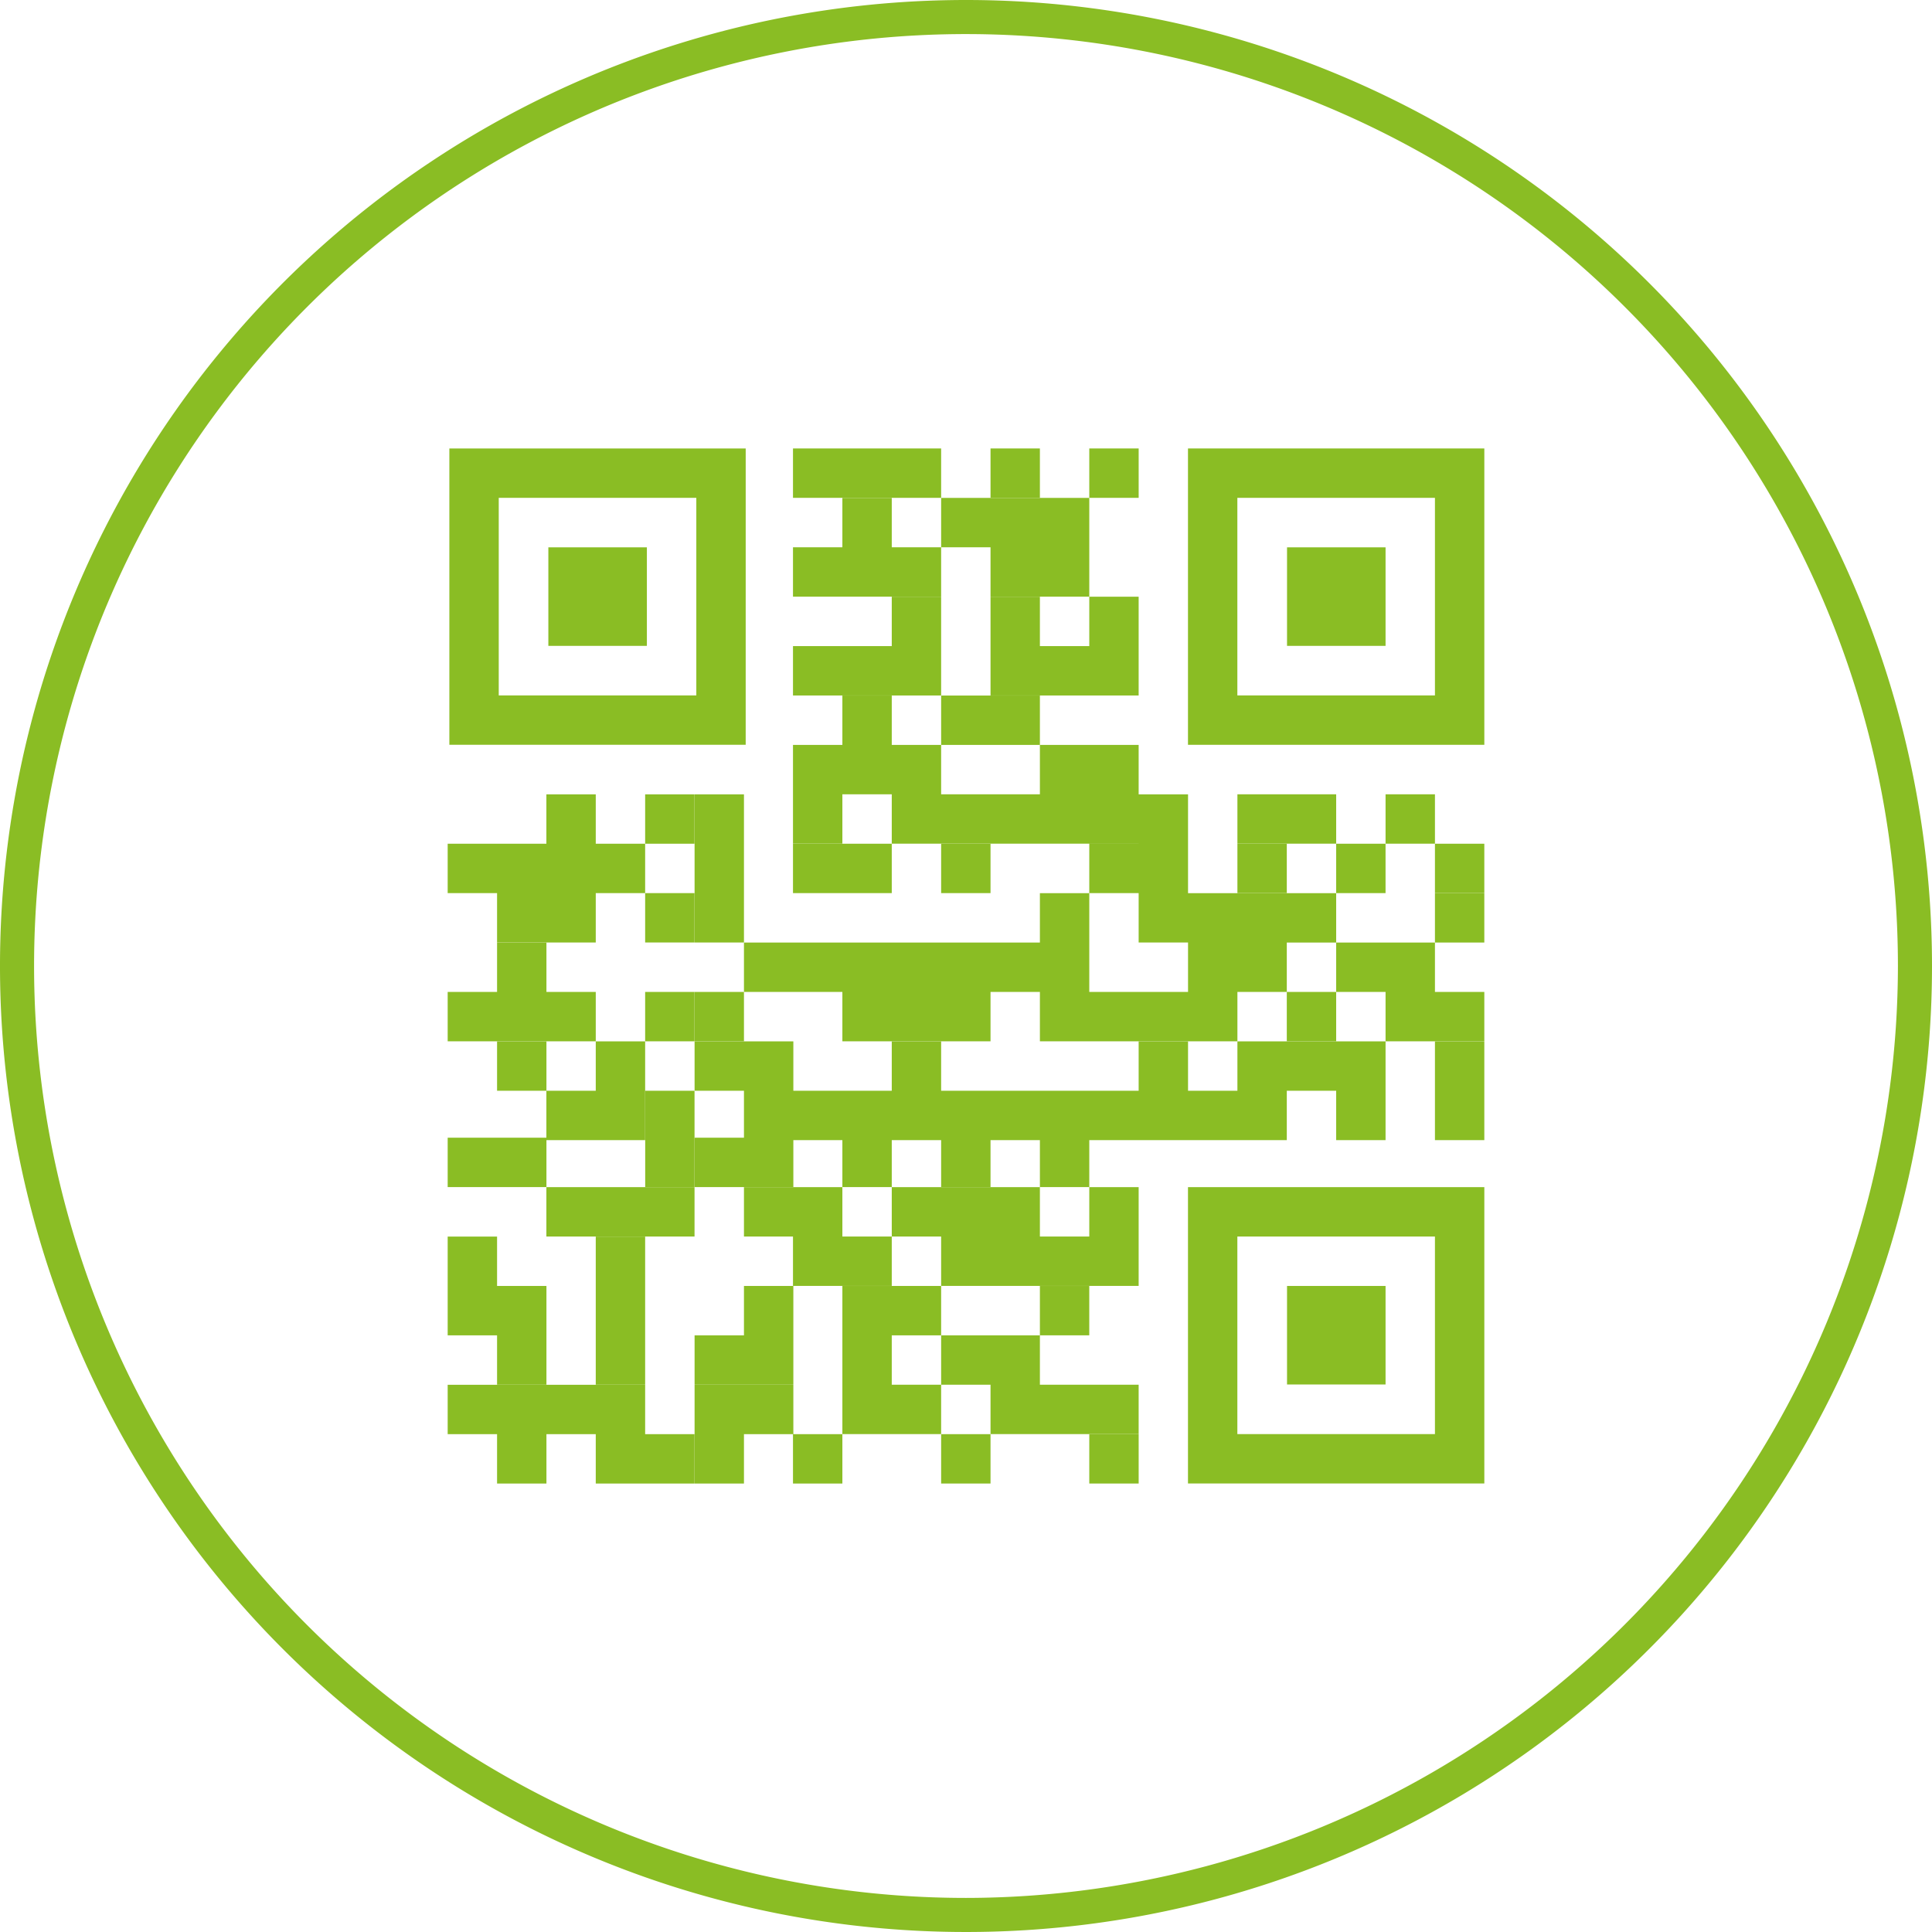
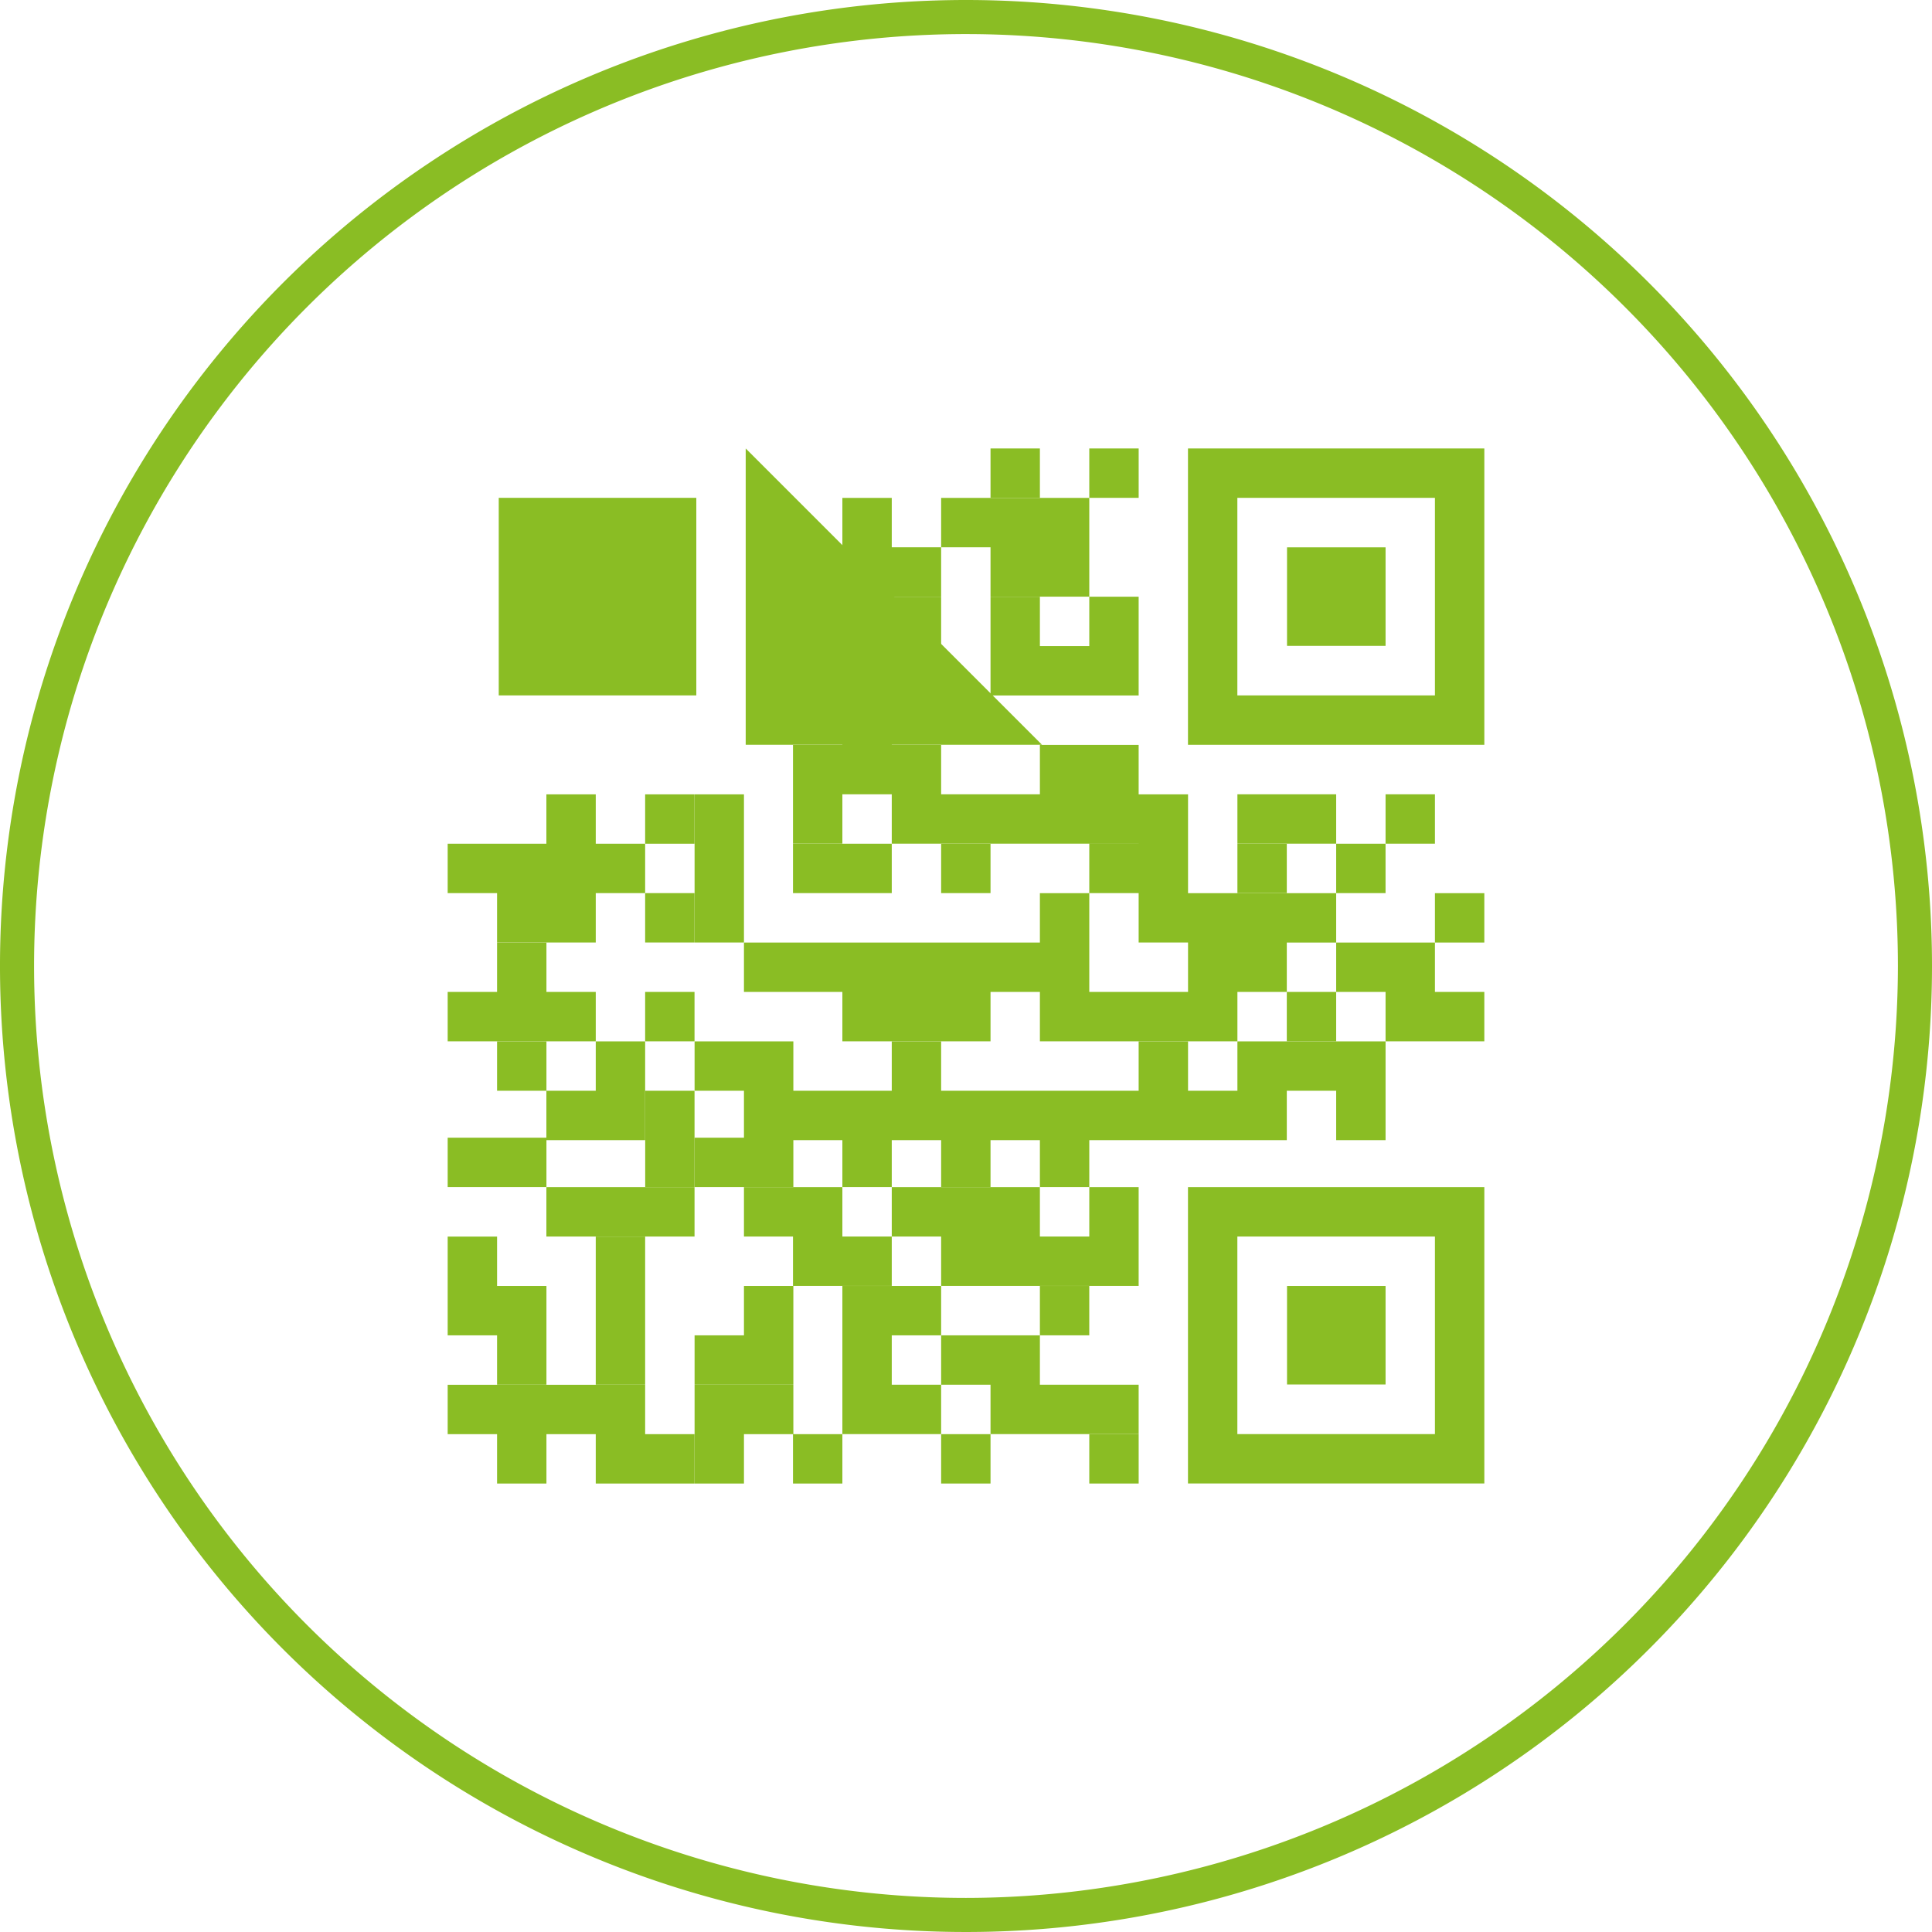
<svg xmlns="http://www.w3.org/2000/svg" viewBox="0 0 141.732 141.732">
  <defs>
    <style>.cls-1{fill:#8abd24;}</style>
  </defs>
  <g id="Livello_2" data-name="Livello 2">
    <g id="Nuove">
      <path class="cls-1" d="M70.866,0a70.866,70.866,0,1,0,70.866,70.866A70.866,70.866,0,0,0,70.866,0Zm0,139.232a68.366,68.366,0,1,1,68.366-68.366A68.444,68.444,0,0,1,70.866,139.232Z" />
      <polygon class="cls-1" points="47.328 101.588 43.705 101.588 40.087 101.588 40.083 101.588 36.465 101.588 32.842 101.588 32.842 105.21 36.465 105.21 36.465 108.833 40.087 108.833 40.087 105.21 43.705 105.21 43.705 108.833 47.328 108.833 50.951 108.833 50.951 105.21 47.328 105.21 47.328 101.588" />
      <polygon class="cls-1" points="36.465 101.583 40.087 101.583 40.087 97.961 40.087 94.338 36.465 94.338 36.465 90.716 32.842 90.716 32.842 94.338 32.842 97.961 36.465 97.961 36.465 101.583" />
      <polygon class="cls-1" points="40.087 87.085 40.087 83.64 43.705 83.64 47.328 83.64 47.328 80.018 47.328 76.395 43.705 76.395 43.705 80.018 40.087 80.018 40.087 76.395 36.465 76.395 36.465 80.018 40.083 80.018 40.083 83.462 36.465 83.462 32.842 83.462 32.842 87.085 36.465 87.085 40.087 87.085" />
      <polygon class="cls-1" points="47.328 97.961 47.328 94.338 47.328 90.716 43.705 90.716 43.705 94.338 43.705 97.961 43.705 101.583 47.328 101.583 47.328 97.961" />
      <polygon class="cls-1" points="43.705 58.274 40.083 58.274 40.083 61.896 36.465 61.896 32.842 61.896 32.842 65.519 36.465 65.519 36.465 69.142 40.083 69.142 40.087 69.142 43.705 69.142 43.705 65.519 47.328 65.519 47.328 61.896 43.705 61.896 43.705 58.274" />
      <polygon class="cls-1" points="40.083 76.391 40.087 76.391 43.705 76.391 43.705 72.768 40.087 72.768 40.087 69.146 36.465 69.146 36.465 72.768 32.842 72.768 32.842 76.391 36.465 76.391 40.083 76.391" />
      <rect class="cls-1" x="47.328" y="65.519" width="3.622" height="3.622" />
      <polygon class="cls-1" points="43.705 87.089 40.083 87.089 40.083 90.712 43.705 90.712 47.328 90.712 50.951 90.712 50.951 87.089 47.328 87.089 43.705 87.089" />
      <rect class="cls-1" x="47.328" y="58.274" width="3.622" height="3.622" />
      <rect class="cls-1" x="47.328" y="72.768" width="3.622" height="3.623" />
      <polygon class="cls-1" points="47.332 83.462 47.332 83.64 47.332 87.085 50.951 87.085 50.951 83.64 50.951 83.462 50.951 80.018 47.332 80.018 47.332 83.462" />
      <polygon class="cls-1" points="65.42 51.021 69.042 51.021 69.042 47.398 69.042 43.775 65.42 43.775 65.42 47.398 61.797 47.398 58.174 47.398 58.174 51.021 61.797 51.021 65.42 51.021" />
-       <polygon class="cls-1" points="65.42 36.522 69.042 36.522 69.042 32.899 65.42 32.899 61.797 32.899 58.174 32.899 58.174 36.522 61.797 36.522 65.42 36.522" />
      <rect class="cls-1" x="72.665" y="32.899" width="3.622" height="3.623" />
      <polygon class="cls-1" points="72.665 43.771 76.287 43.771 79.91 43.771 79.91 40.149 79.91 36.526 76.287 36.526 72.665 36.526 69.042 36.526 69.042 40.149 72.665 40.149 72.665 43.771" />
      <polygon class="cls-1" points="72.665 43.775 72.665 47.398 72.665 51.021 76.287 51.021 79.91 51.021 83.532 51.021 83.532 47.398 83.532 43.775 79.91 43.775 79.91 47.398 76.287 47.398 76.287 43.775 72.665 43.775" />
      <polygon class="cls-1" points="65.42 43.771 69.042 43.771 69.042 40.149 65.42 40.149 65.42 36.526 61.797 36.526 61.797 40.149 58.174 40.149 58.174 43.771 61.797 43.771 65.42 43.771" />
      <rect class="cls-1" x="79.91" y="32.899" width="3.623" height="3.623" />
      <polygon class="cls-1" points="58.2 101.583 58.2 97.961 58.2 94.338 54.577 94.338 54.577 97.961 50.955 97.961 50.955 101.583 54.577 101.583 58.2 101.583" />
-       <path class="cls-1" d="M54.705,32.899H32.965v21.739h21.739ZM51.082,51.016H36.588V36.522H51.082Z" />
+       <path class="cls-1" d="M54.705,32.899v21.739h21.739ZM51.082,51.016H36.588V36.522H51.082Z" />
      <polygon class="cls-1" points="50.955 65.519 50.955 69.142 54.577 69.142 54.577 65.519 54.577 61.896 54.577 58.274 50.955 58.274 50.955 61.896 50.955 65.519" />
      <rect class="cls-1" x="40.227" y="40.153" width="7.228" height="7.228" />
      <polygon class="cls-1" points="65.42 65.519 65.42 61.896 61.797 61.896 58.174 61.896 58.174 65.519 61.797 65.519 65.42 65.519" />
-       <rect class="cls-1" x="105.268" y="61.896" width="3.622" height="3.623" />
      <polygon class="cls-1" points="58.2 101.588 54.577 101.588 50.955 101.588 50.955 105.21 50.955 108.833 54.577 108.833 54.577 105.21 58.174 105.21 58.174 108.833 61.797 108.833 61.797 105.21 58.2 105.21 58.2 101.588" />
      <rect class="cls-1" x="94.417" y="40.153" width="7.228" height="7.228" />
      <polygon class="cls-1" points="98.022 69.146 98.022 65.523 94.4 65.523 90.777 65.523 87.155 65.523 87.155 65.519 87.155 61.896 87.155 58.274 83.532 58.274 83.532 58.27 83.532 54.647 79.91 54.647 76.287 54.647 76.287 58.27 72.665 58.27 69.042 58.27 69.042 54.647 65.42 54.647 65.42 51.025 61.797 51.025 61.797 54.647 58.174 54.647 58.174 58.27 58.174 61.892 61.797 61.892 61.797 58.27 65.42 58.27 65.42 61.892 69.042 61.892 72.665 61.892 76.287 61.892 79.91 61.892 83.532 61.892 83.532 61.896 79.91 61.896 79.91 65.519 83.532 65.519 83.532 69.142 87.155 69.142 87.155 69.146 87.155 72.768 83.532 72.768 79.91 72.768 79.91 69.146 79.91 65.523 76.287 65.523 76.287 69.146 72.665 69.146 69.042 69.146 65.42 69.146 61.797 69.146 58.2 69.146 58.174 69.146 54.577 69.146 54.577 72.768 58.174 72.768 58.2 72.768 61.797 72.768 61.797 76.391 65.42 76.391 69.042 76.391 72.665 76.391 72.665 72.768 76.287 72.768 76.287 76.391 79.91 76.391 83.532 76.391 87.155 76.391 90.777 76.391 90.777 72.768 94.4 72.768 94.4 69.146 98.022 69.146" />
      <polygon class="cls-1" points="98.022 69.146 98.022 72.768 101.645 72.768 101.645 76.391 105.268 76.391 108.89 76.391 108.89 72.768 105.268 72.768 105.268 69.146 101.645 69.146 98.022 69.146" />
      <rect class="cls-1" x="105.268" y="65.523" width="3.622" height="3.622" />
-       <polygon class="cls-1" points="76.287 54.647 76.287 51.025 72.665 51.025 69.042 51.025 69.042 54.647 72.665 54.647 76.287 54.647" />
-       <rect class="cls-1" x="50.955" y="72.768" width="3.622" height="3.623" />
      <rect class="cls-1" x="98.022" y="61.896" width="3.622" height="3.623" />
      <rect class="cls-1" x="101.645" y="58.27" width="3.623" height="3.623" />
      <rect class="cls-1" x="69.042" y="61.896" width="3.623" height="3.623" />
      <rect class="cls-1" x="90.777" y="61.896" width="3.623" height="3.623" />
      <rect class="cls-1" x="94.4" y="72.768" width="3.622" height="3.623" />
      <polygon class="cls-1" points="90.777 58.27 90.777 61.892 94.4 61.892 98.022 61.892 98.022 58.27 94.4 58.27 90.777 58.27" />
      <polygon class="cls-1" points="76.287 101.583 76.287 97.961 72.665 97.961 69.042 97.961 69.042 101.583 72.665 101.583 72.665 105.206 76.287 105.206 79.91 105.206 83.532 105.206 83.532 101.583 79.91 101.583 76.287 101.583" />
      <rect class="cls-1" x="69.042" y="105.21" width="3.623" height="3.622" />
      <rect class="cls-1" x="76.287" y="94.338" width="3.622" height="3.622" />
      <polygon class="cls-1" points="65.42 97.961 69.042 97.961 69.042 94.338 65.42 94.338 61.797 94.338 61.797 97.961 61.797 101.583 61.797 105.206 65.42 105.206 69.042 105.206 69.042 101.583 65.42 101.583 65.42 97.961" />
      <rect class="cls-1" x="79.91" y="105.21" width="3.623" height="3.622" />
      <polygon class="cls-1" points="61.797 87.089 58.2 87.089 58.174 87.089 54.577 87.089 54.577 90.712 58.174 90.712 58.174 94.334 61.797 94.334 65.42 94.334 65.42 90.712 61.797 90.712 61.797 87.089" />
-       <polygon class="cls-1" points="105.268 80.018 105.268 83.64 108.89 83.64 108.89 80.018 108.89 76.395 105.268 76.395 105.268 80.018" />
      <path class="cls-1" d="M87.151,108.828h21.74V87.089H87.151ZM90.773,90.712h14.495V105.206H90.773Z" />
      <path class="cls-1" d="M87.151,54.639h21.74V32.899H87.151ZM90.773,36.522h14.495V51.016H90.773Z" />
      <polygon class="cls-1" points="90.777 83.64 94.4 83.64 94.4 80.018 98.022 80.018 98.022 83.64 101.645 83.64 101.645 80.018 101.645 76.395 98.022 76.395 94.4 76.395 90.777 76.395 90.777 80.018 87.155 80.018 87.155 76.395 83.532 76.395 83.532 80.018 79.91 80.018 76.287 80.018 72.665 80.018 69.042 80.018 69.042 76.395 65.42 76.395 65.42 80.018 61.797 80.018 58.2 80.018 58.2 76.395 54.577 76.395 50.955 76.395 50.955 80.018 54.577 80.018 54.577 83.462 50.955 83.462 50.955 87.085 54.577 87.085 58.2 87.085 58.2 83.64 61.797 83.64 61.797 87.085 65.42 87.085 65.42 83.64 69.042 83.64 69.042 87.085 72.665 87.085 72.665 83.64 76.287 83.64 76.287 87.085 79.91 87.085 79.91 83.64 83.532 83.64 87.155 83.64 90.777 83.64" />
      <rect class="cls-1" x="94.417" y="94.338" width="7.228" height="7.228" />
      <polygon class="cls-1" points="79.91 90.712 76.287 90.712 76.287 87.089 72.665 87.089 69.042 87.089 65.42 87.089 65.42 90.712 69.042 90.712 69.042 94.334 72.665 94.334 76.287 94.334 79.91 94.334 83.532 94.334 83.532 90.712 83.532 87.089 79.91 87.089 79.91 90.712" />
    </g>
  </g>
</svg>